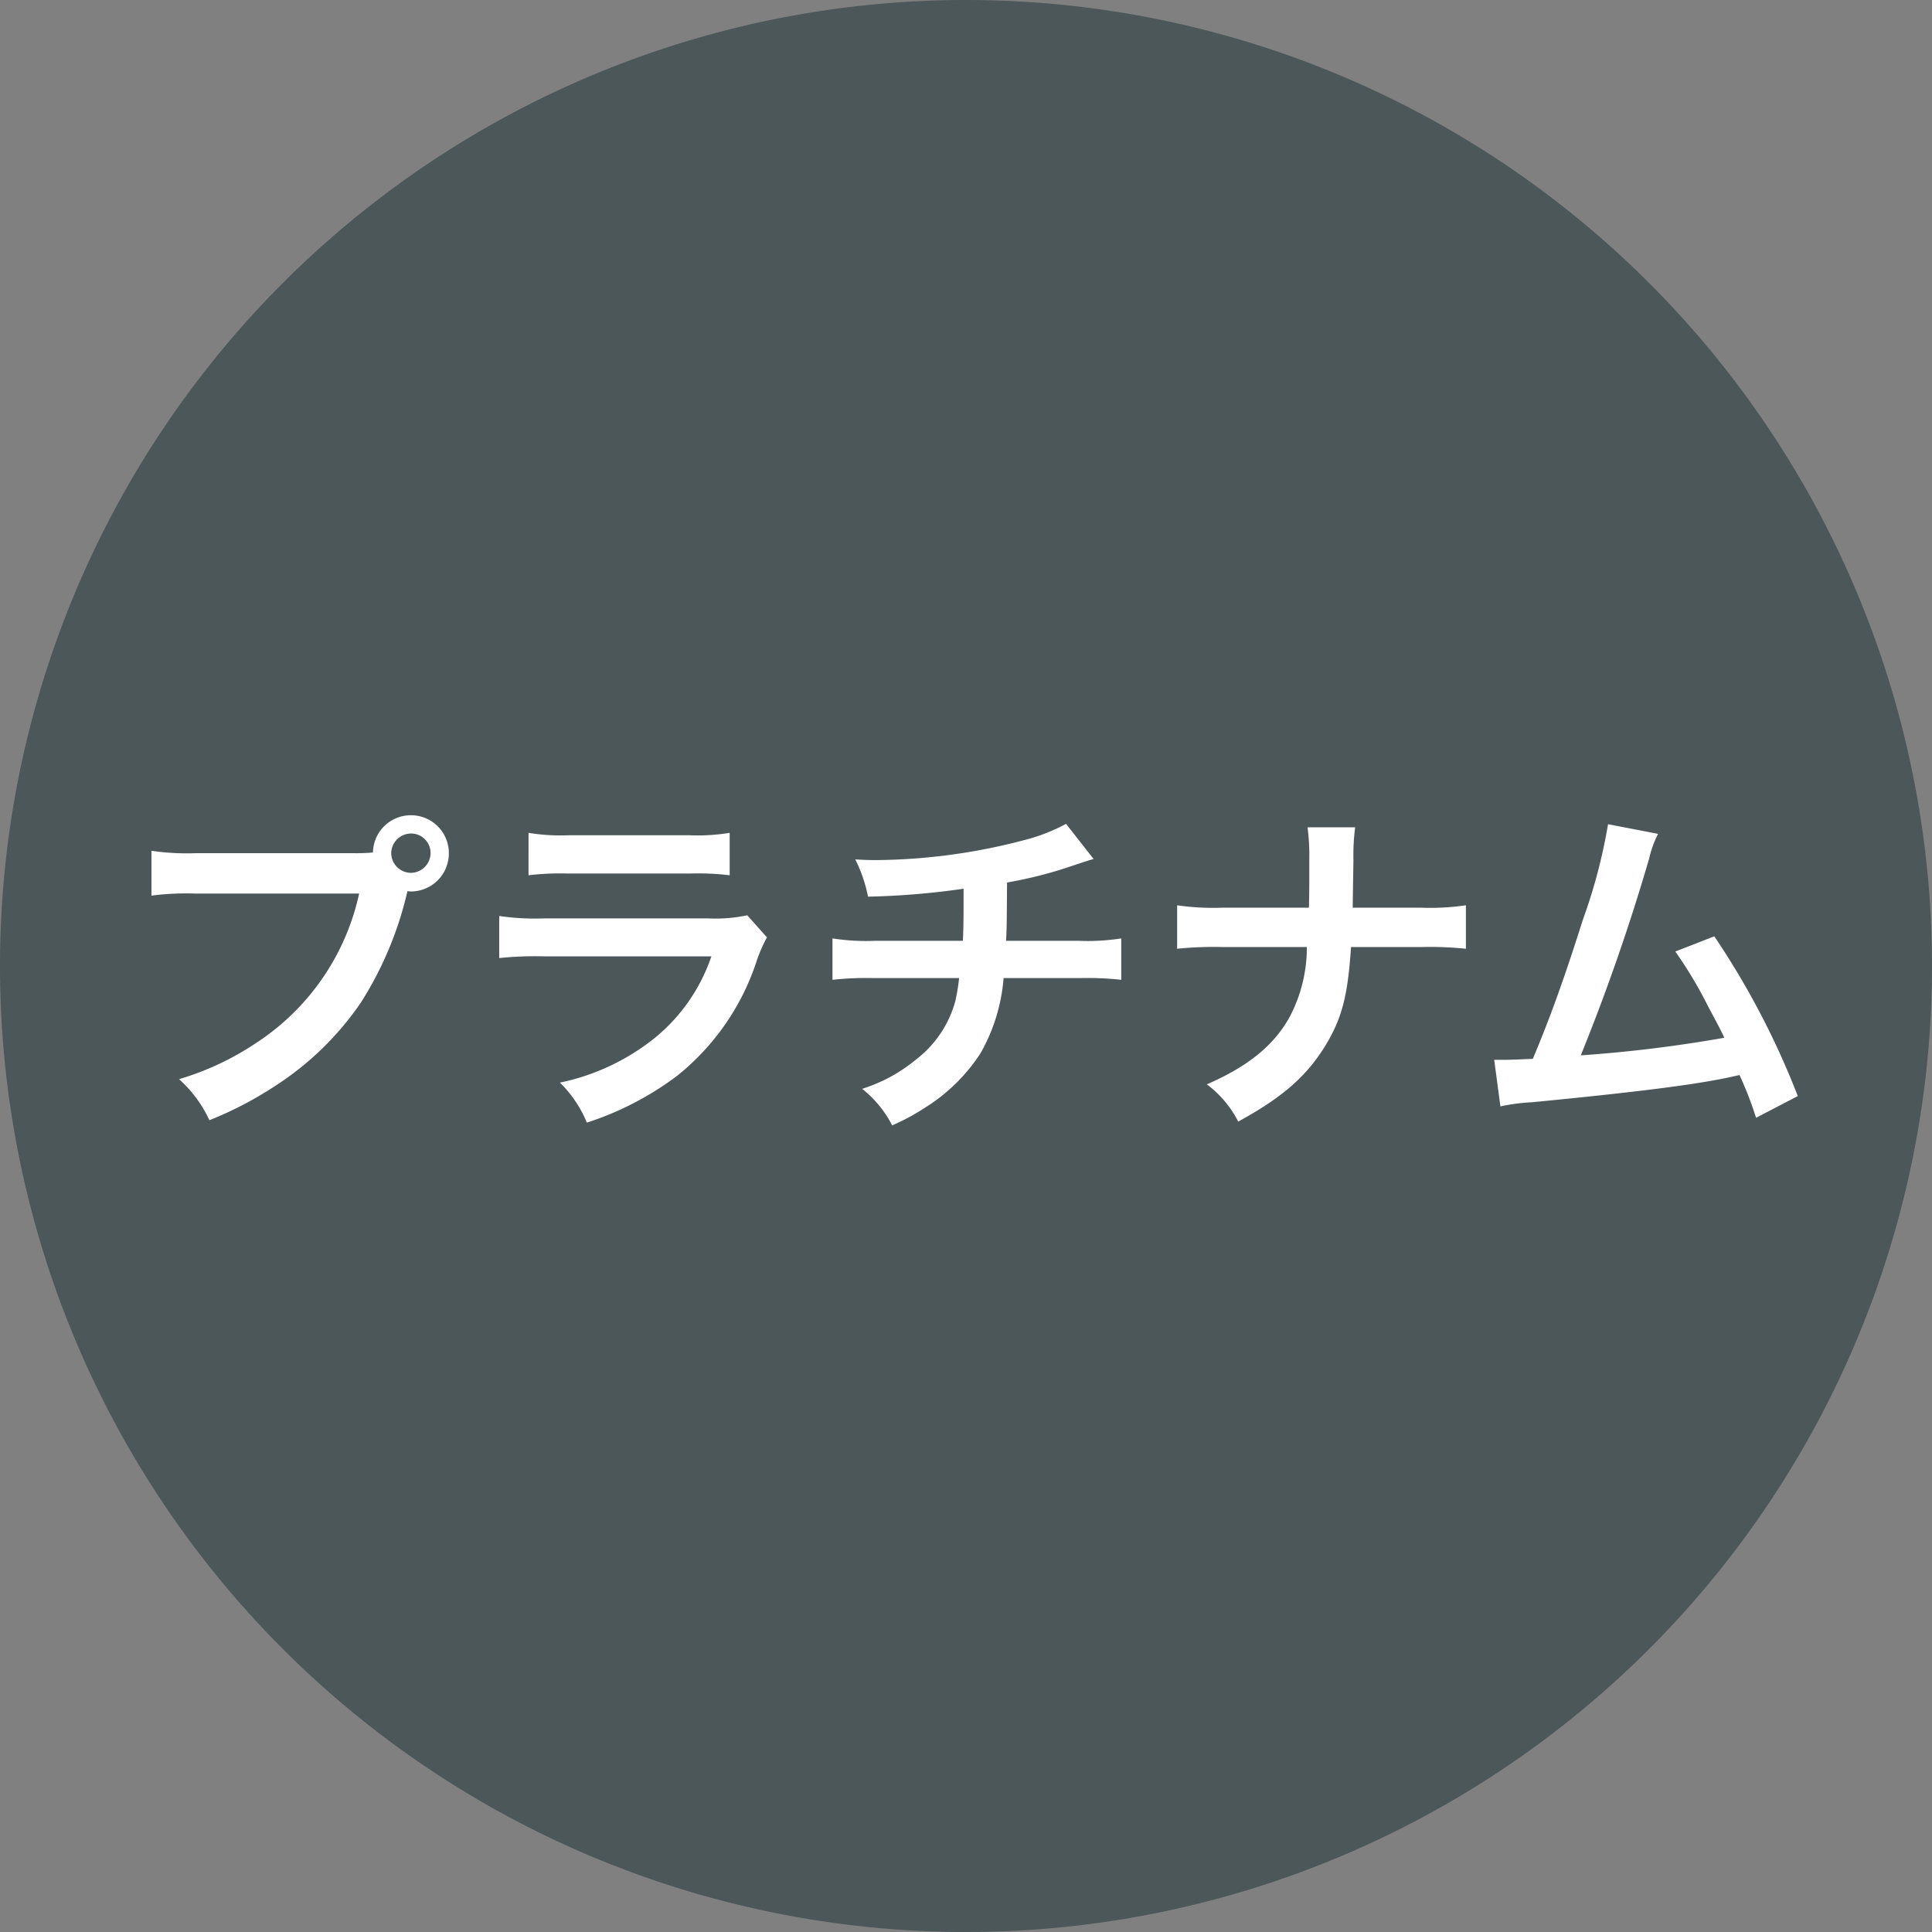
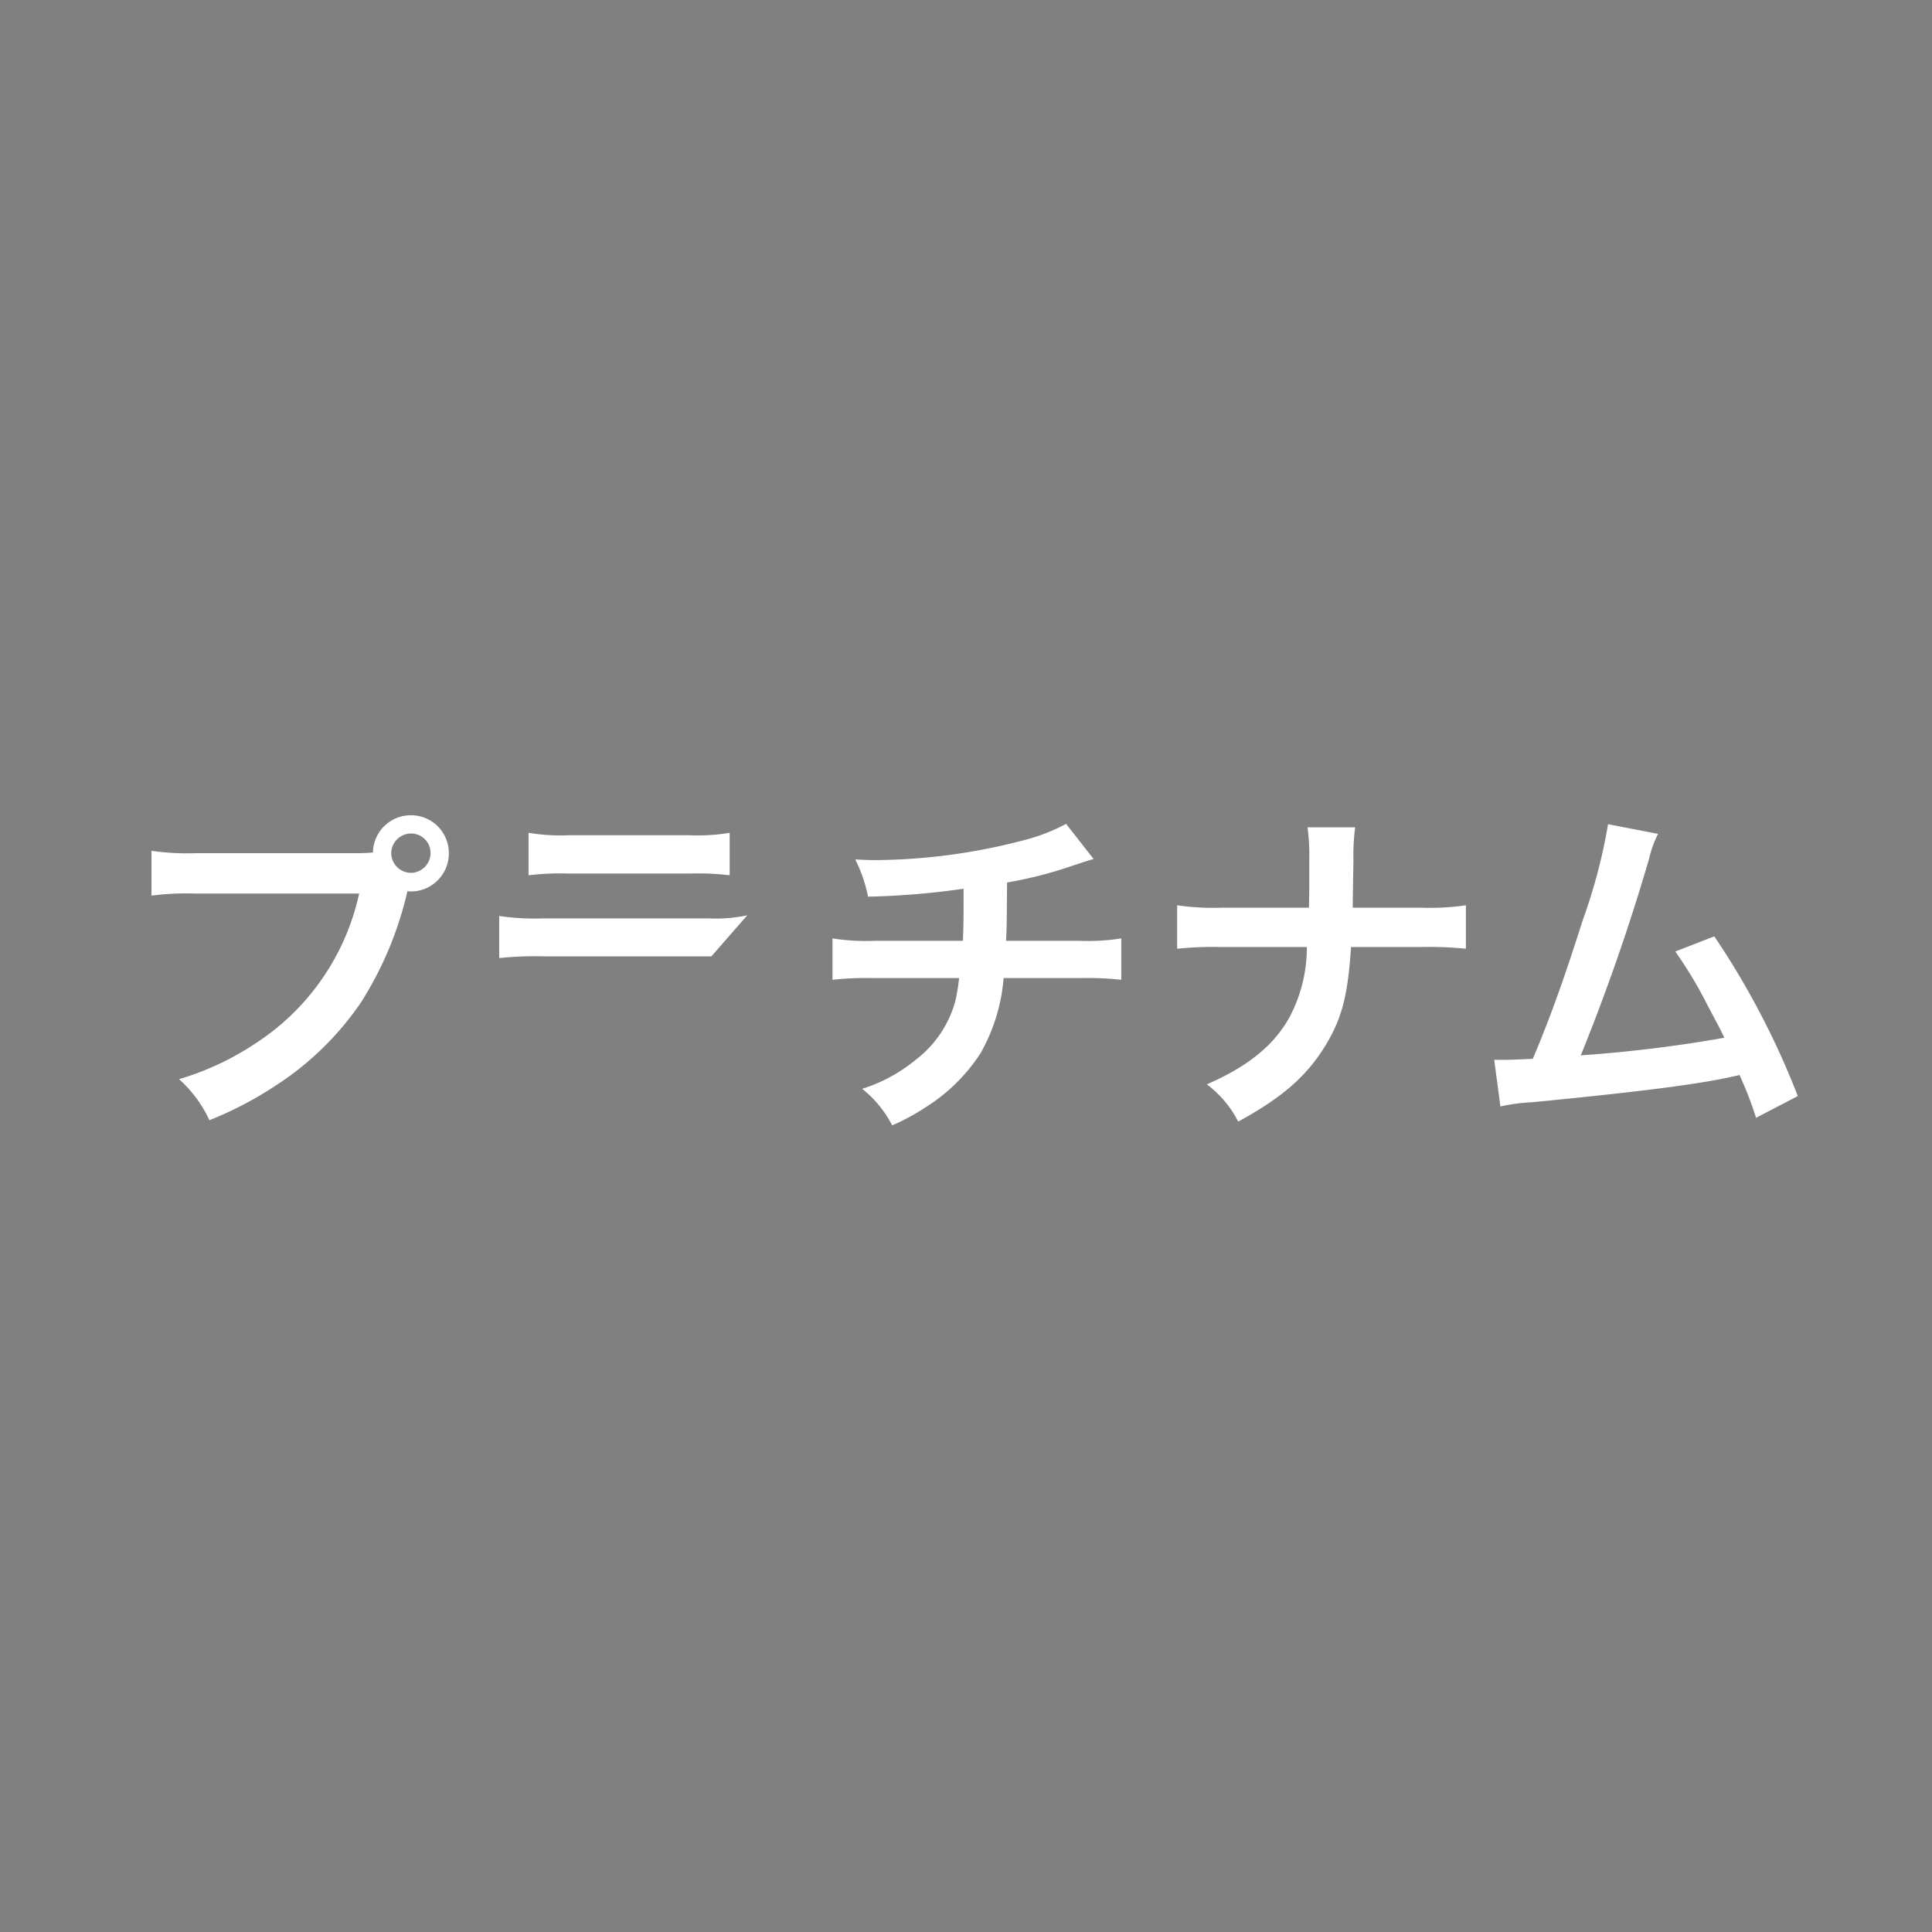
<svg xmlns="http://www.w3.org/2000/svg" width="140" height="140" viewBox="0 0 140 140">
  <rect x="0" y="0" width="140" height="140" fill="#808080" stroke="none" />
  <g id="icon_pl" transform="translate(-78 -338)">
-     <path id="パス_3" data-name="パス 3" d="M70,0A70,70,0,1,1,0,70,70,70,0,0,1,70,0Z" transform="translate(78 338)" fill="#4b5759" />
-     <path id="パス_5" data-name="パス 5" d="M-55.825-18.175a17.609,17.609,0,0,1-3.2-.175v3.25a19.847,19.847,0,0,1,3.15-.15h11.9A17.322,17.322,0,0,1-51.55-4.35,20.34,20.34,0,0,1-57.025-1.8a9.2,9.2,0,0,1,2.2,2.975A26.631,26.631,0,0,0-50.075-1.3,21.8,21.8,0,0,0-43.85-7.35a25.745,25.745,0,0,0,3.375-8.075,1.653,1.653,0,0,0,.275.025,2.758,2.758,0,0,0,2.725-2.775,2.742,2.742,0,0,0-2.75-2.75,2.747,2.747,0,0,0-2.75,2.7,13.587,13.587,0,0,1-1.375.05Zm15.6-1.425A1.409,1.409,0,0,1-38.8-18.175a1.441,1.441,0,0,1-1.425,1.425,1.441,1.441,0,0,1-1.425-1.425A1.441,1.441,0,0,1-40.225-19.6Zm8.525,3.025a19.225,19.225,0,0,1,2.875-.125H-20a19.225,19.225,0,0,1,2.875.125V-19.65a14.225,14.225,0,0,1-2.925.175h-8.725A14.225,14.225,0,0,1-31.7-19.65Zm15.85,2.9a10.935,10.935,0,0,1-2.825.225h-11.9a17.745,17.745,0,0,1-3.25-.175v3.05a25.432,25.432,0,0,1,3.2-.125H-18.45a13.008,13.008,0,0,1-4.025,5.85,16.235,16.235,0,0,1-6.95,3.3,8.711,8.711,0,0,1,1.95,2.9,22.247,22.247,0,0,0,6.55-3.4,17.678,17.678,0,0,0,5.8-8.45,11.271,11.271,0,0,1,.7-1.575ZM7.25-20.3a13.147,13.147,0,0,1-3.025,1.175,43.156,43.156,0,0,1-10.7,1.45c-.375,0-.775,0-1.55-.05a10.492,10.492,0,0,1,.925,2.7A55.943,55.943,0,0,0-.175-15.6c0,1.75,0,2.725-.05,3.775h-6.4A15.5,15.5,0,0,1-9.675-12v3a22.843,22.843,0,0,1,3-.125H-.5A14.382,14.382,0,0,1-.775-7.45,7.978,7.978,0,0,1-3.65-3.2,11.529,11.529,0,0,1-7.525-1.1,8.1,8.1,0,0,1-5.35,1.55,15.588,15.588,0,0,0-3.025.3,12.928,12.928,0,0,0,1.05-3.675a13.106,13.106,0,0,0,1.675-5.45H8.25a22.843,22.843,0,0,1,3,.125v-3a15.5,15.5,0,0,1-3.05.175H2.9c.05-.85.05-.85.075-4.225A30.919,30.919,0,0,0,7.15-17.075c1.8-.6,1.8-.6,2.1-.675Zm20.775,6.075c0-.275,0-.275.025-1.925l.025-1.5a15.77,15.77,0,0,1,.125-2.4H24.75a15.736,15.736,0,0,1,.125,2.4v1.475c0,.45,0,.9-.025,1.95h-6.3A18.07,18.07,0,0,1,15.3-14.4v3.15a25.679,25.679,0,0,1,3.2-.125h6.2A10.808,10.808,0,0,1,23.475-6.35C22.35-4.275,20.45-2.725,17.45-1.425a7.765,7.765,0,0,1,2.275,2.7c3.25-1.775,5-3.325,6.375-5.6,1.15-1.925,1.575-3.575,1.8-7.05h5.125a25.679,25.679,0,0,1,3.2.125V-14.4a17.907,17.907,0,0,1-3.25.175Zm18.5-6.05A39.54,39.54,0,0,1,44.7-13.35c-1.3,4.1-2.3,6.925-3.625,10.075-1.05.05-1.65.075-2.15.075h-.65l.45,3.375A13.675,13.675,0,0,1,41-.125C48.475-.85,52.625-1.375,55.15-1.9c.575-.125.575-.125.9-.2A25.6,25.6,0,0,1,57.25,1L60.275-.575a58.478,58.478,0,0,0-6.05-11.575L51.4-11.05a31.039,31.039,0,0,1,2.375,3.975c.6,1.125.9,1.675,1.175,2.275a98.8,98.8,0,0,1-10.4,1.275,148.481,148.481,0,0,0,4.95-14.25,7.652,7.652,0,0,1,.65-1.8Z" transform="translate(148 418)" fill="#fff" />
+     <path id="パス_5" data-name="パス 5" d="M-55.825-18.175a17.609,17.609,0,0,1-3.2-.175v3.25a19.847,19.847,0,0,1,3.15-.15h11.9A17.322,17.322,0,0,1-51.55-4.35,20.34,20.34,0,0,1-57.025-1.8a9.2,9.2,0,0,1,2.2,2.975A26.631,26.631,0,0,0-50.075-1.3,21.8,21.8,0,0,0-43.85-7.35a25.745,25.745,0,0,0,3.375-8.075,1.653,1.653,0,0,0,.275.025,2.758,2.758,0,0,0,2.725-2.775,2.742,2.742,0,0,0-2.75-2.75,2.747,2.747,0,0,0-2.75,2.7,13.587,13.587,0,0,1-1.375.05Zm15.6-1.425A1.409,1.409,0,0,1-38.8-18.175a1.441,1.441,0,0,1-1.425,1.425,1.441,1.441,0,0,1-1.425-1.425A1.441,1.441,0,0,1-40.225-19.6Zm8.525,3.025a19.225,19.225,0,0,1,2.875-.125H-20a19.225,19.225,0,0,1,2.875.125V-19.65a14.225,14.225,0,0,1-2.925.175h-8.725A14.225,14.225,0,0,1-31.7-19.65Zm15.85,2.9a10.935,10.935,0,0,1-2.825.225h-11.9a17.745,17.745,0,0,1-3.25-.175v3.05a25.432,25.432,0,0,1,3.2-.125H-18.45ZM7.25-20.3a13.147,13.147,0,0,1-3.025,1.175,43.156,43.156,0,0,1-10.7,1.45c-.375,0-.775,0-1.55-.05a10.492,10.492,0,0,1,.925,2.7A55.943,55.943,0,0,0-.175-15.6c0,1.75,0,2.725-.05,3.775h-6.4A15.5,15.5,0,0,1-9.675-12v3a22.843,22.843,0,0,1,3-.125H-.5A14.382,14.382,0,0,1-.775-7.45,7.978,7.978,0,0,1-3.65-3.2,11.529,11.529,0,0,1-7.525-1.1,8.1,8.1,0,0,1-5.35,1.55,15.588,15.588,0,0,0-3.025.3,12.928,12.928,0,0,0,1.05-3.675a13.106,13.106,0,0,0,1.675-5.45H8.25a22.843,22.843,0,0,1,3,.125v-3a15.5,15.5,0,0,1-3.05.175H2.9c.05-.85.05-.85.075-4.225A30.919,30.919,0,0,0,7.15-17.075c1.8-.6,1.8-.6,2.1-.675Zm20.775,6.075c0-.275,0-.275.025-1.925l.025-1.5a15.77,15.77,0,0,1,.125-2.4H24.75a15.736,15.736,0,0,1,.125,2.4v1.475c0,.45,0,.9-.025,1.95h-6.3A18.07,18.07,0,0,1,15.3-14.4v3.15a25.679,25.679,0,0,1,3.2-.125h6.2A10.808,10.808,0,0,1,23.475-6.35C22.35-4.275,20.45-2.725,17.45-1.425a7.765,7.765,0,0,1,2.275,2.7c3.25-1.775,5-3.325,6.375-5.6,1.15-1.925,1.575-3.575,1.8-7.05h5.125a25.679,25.679,0,0,1,3.2.125V-14.4a17.907,17.907,0,0,1-3.25.175Zm18.5-6.05A39.54,39.54,0,0,1,44.7-13.35c-1.3,4.1-2.3,6.925-3.625,10.075-1.05.05-1.65.075-2.15.075h-.65l.45,3.375A13.675,13.675,0,0,1,41-.125C48.475-.85,52.625-1.375,55.15-1.9c.575-.125.575-.125.9-.2A25.6,25.6,0,0,1,57.25,1L60.275-.575a58.478,58.478,0,0,0-6.05-11.575L51.4-11.05a31.039,31.039,0,0,1,2.375,3.975c.6,1.125.9,1.675,1.175,2.275a98.8,98.8,0,0,1-10.4,1.275,148.481,148.481,0,0,0,4.95-14.25,7.652,7.652,0,0,1,.65-1.8Z" transform="translate(148 418)" fill="#fff" />
  </g>
</svg>